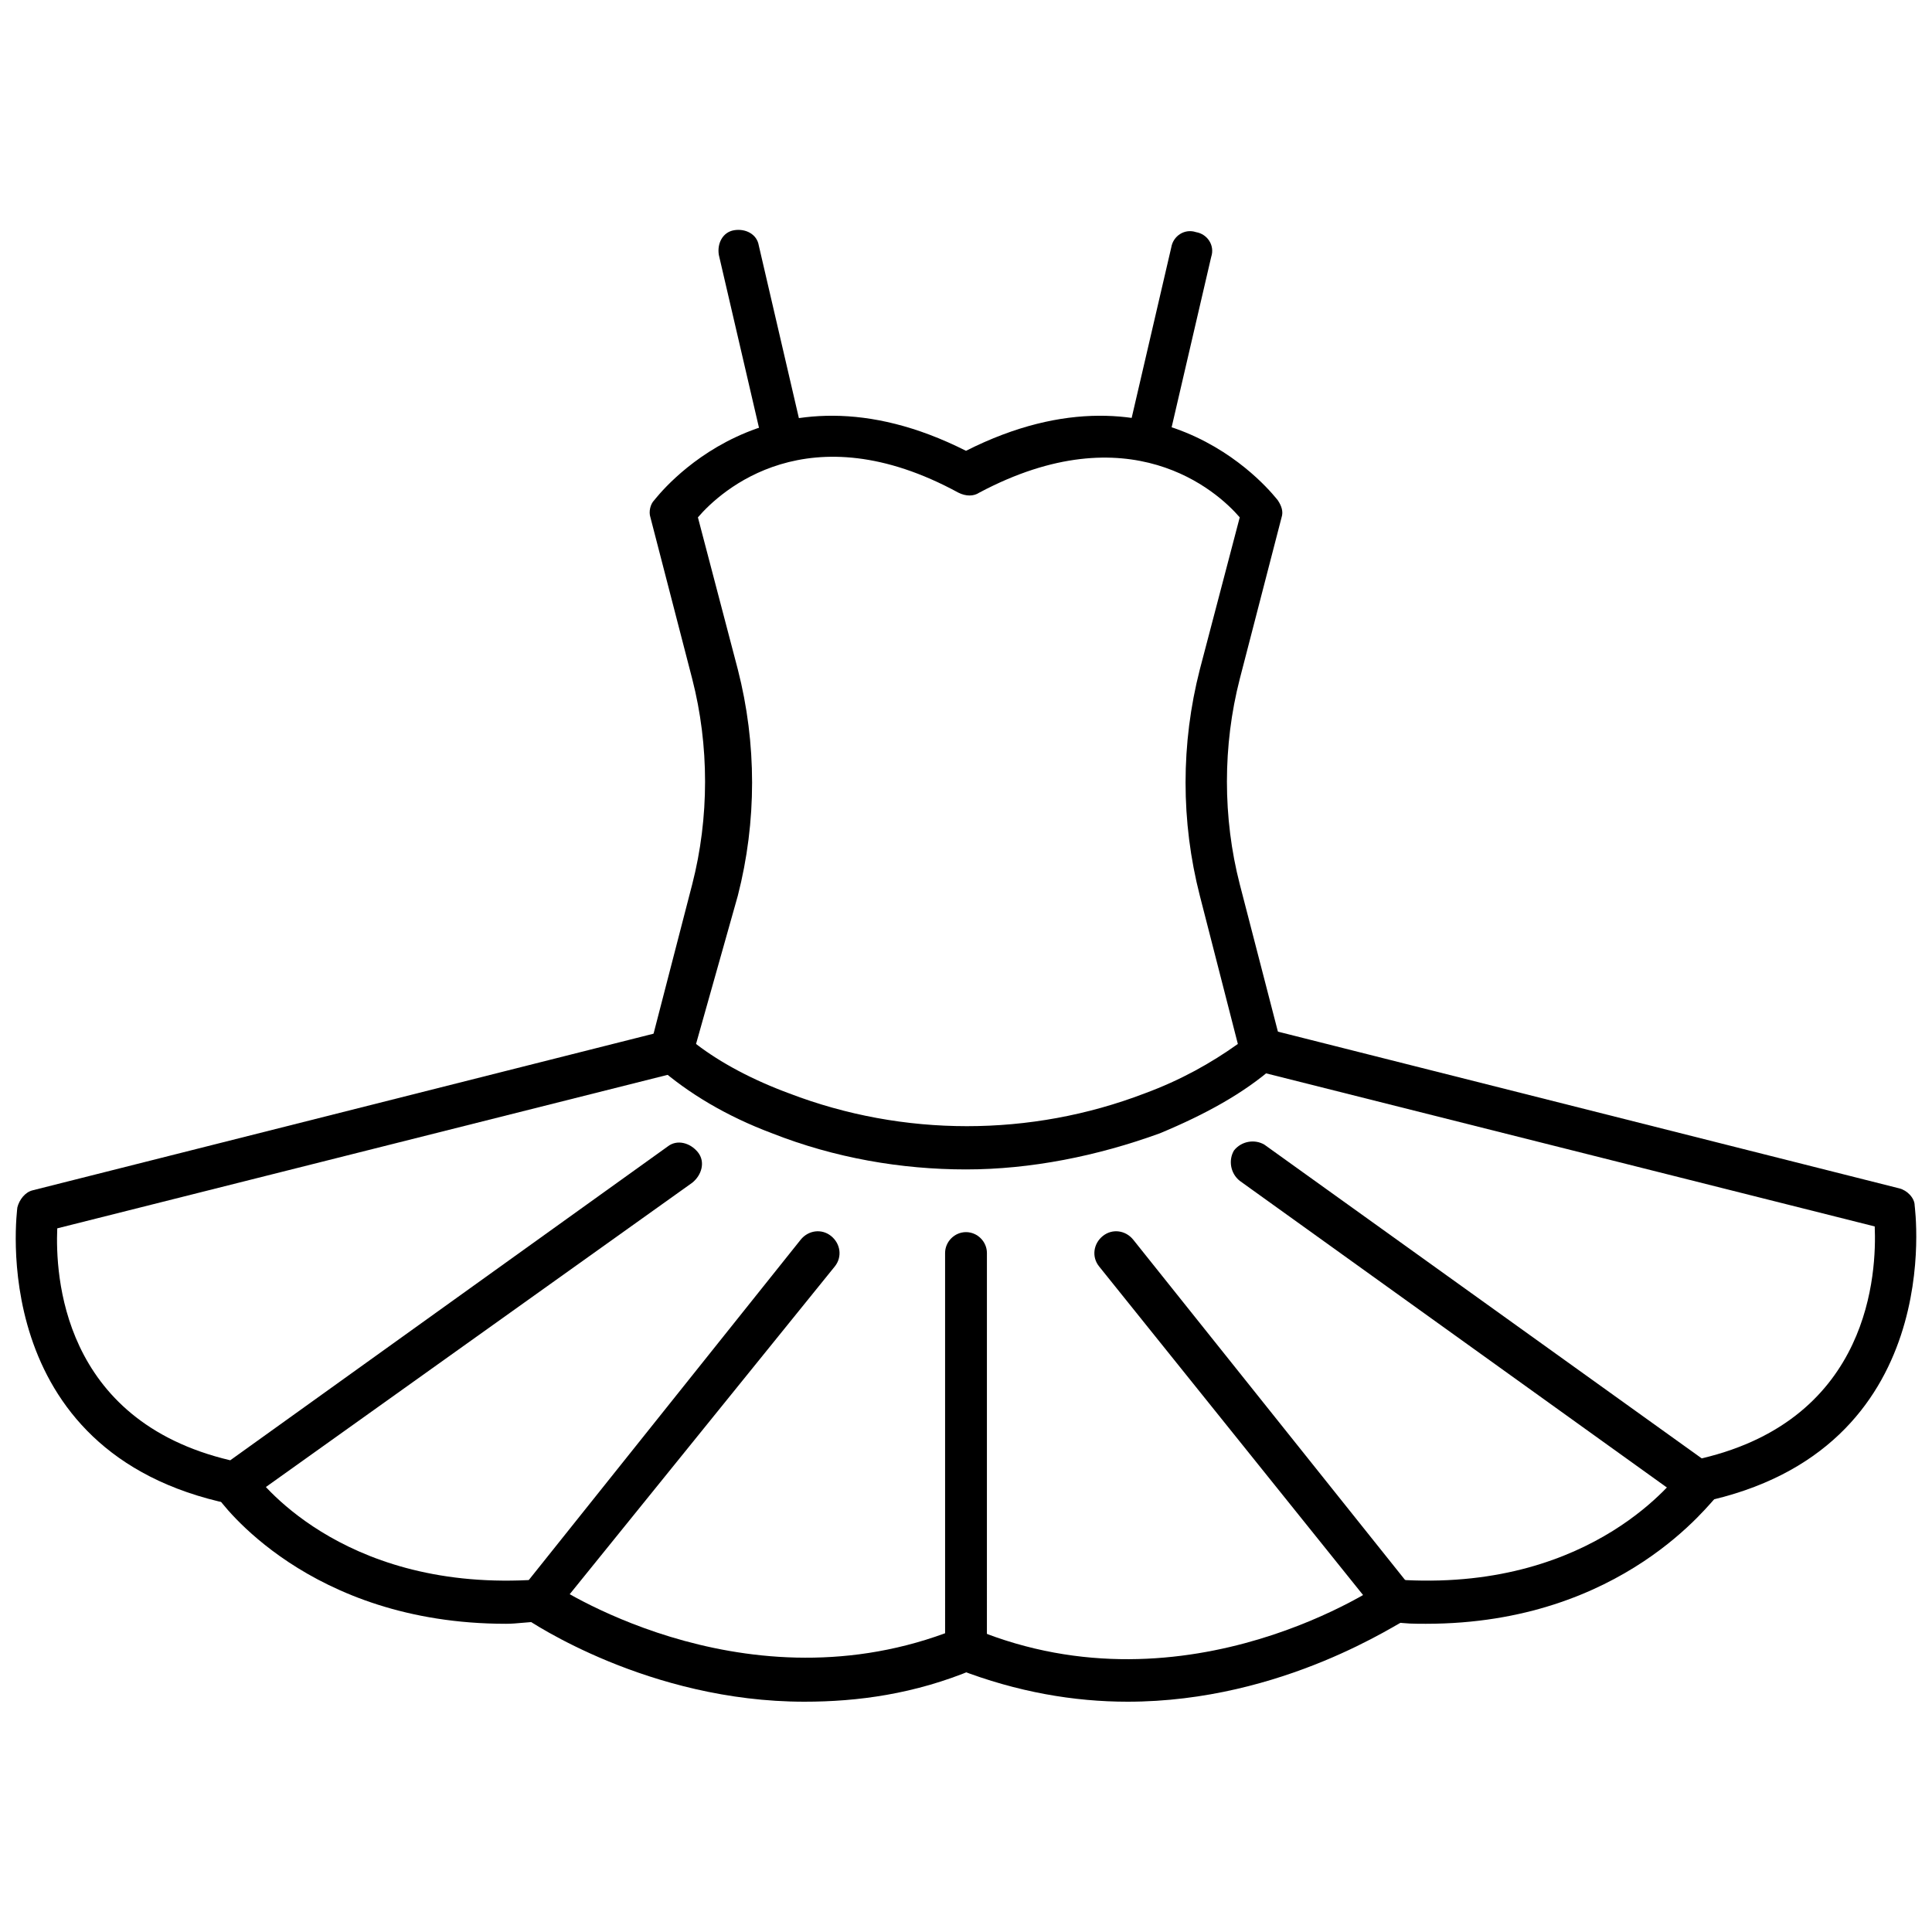
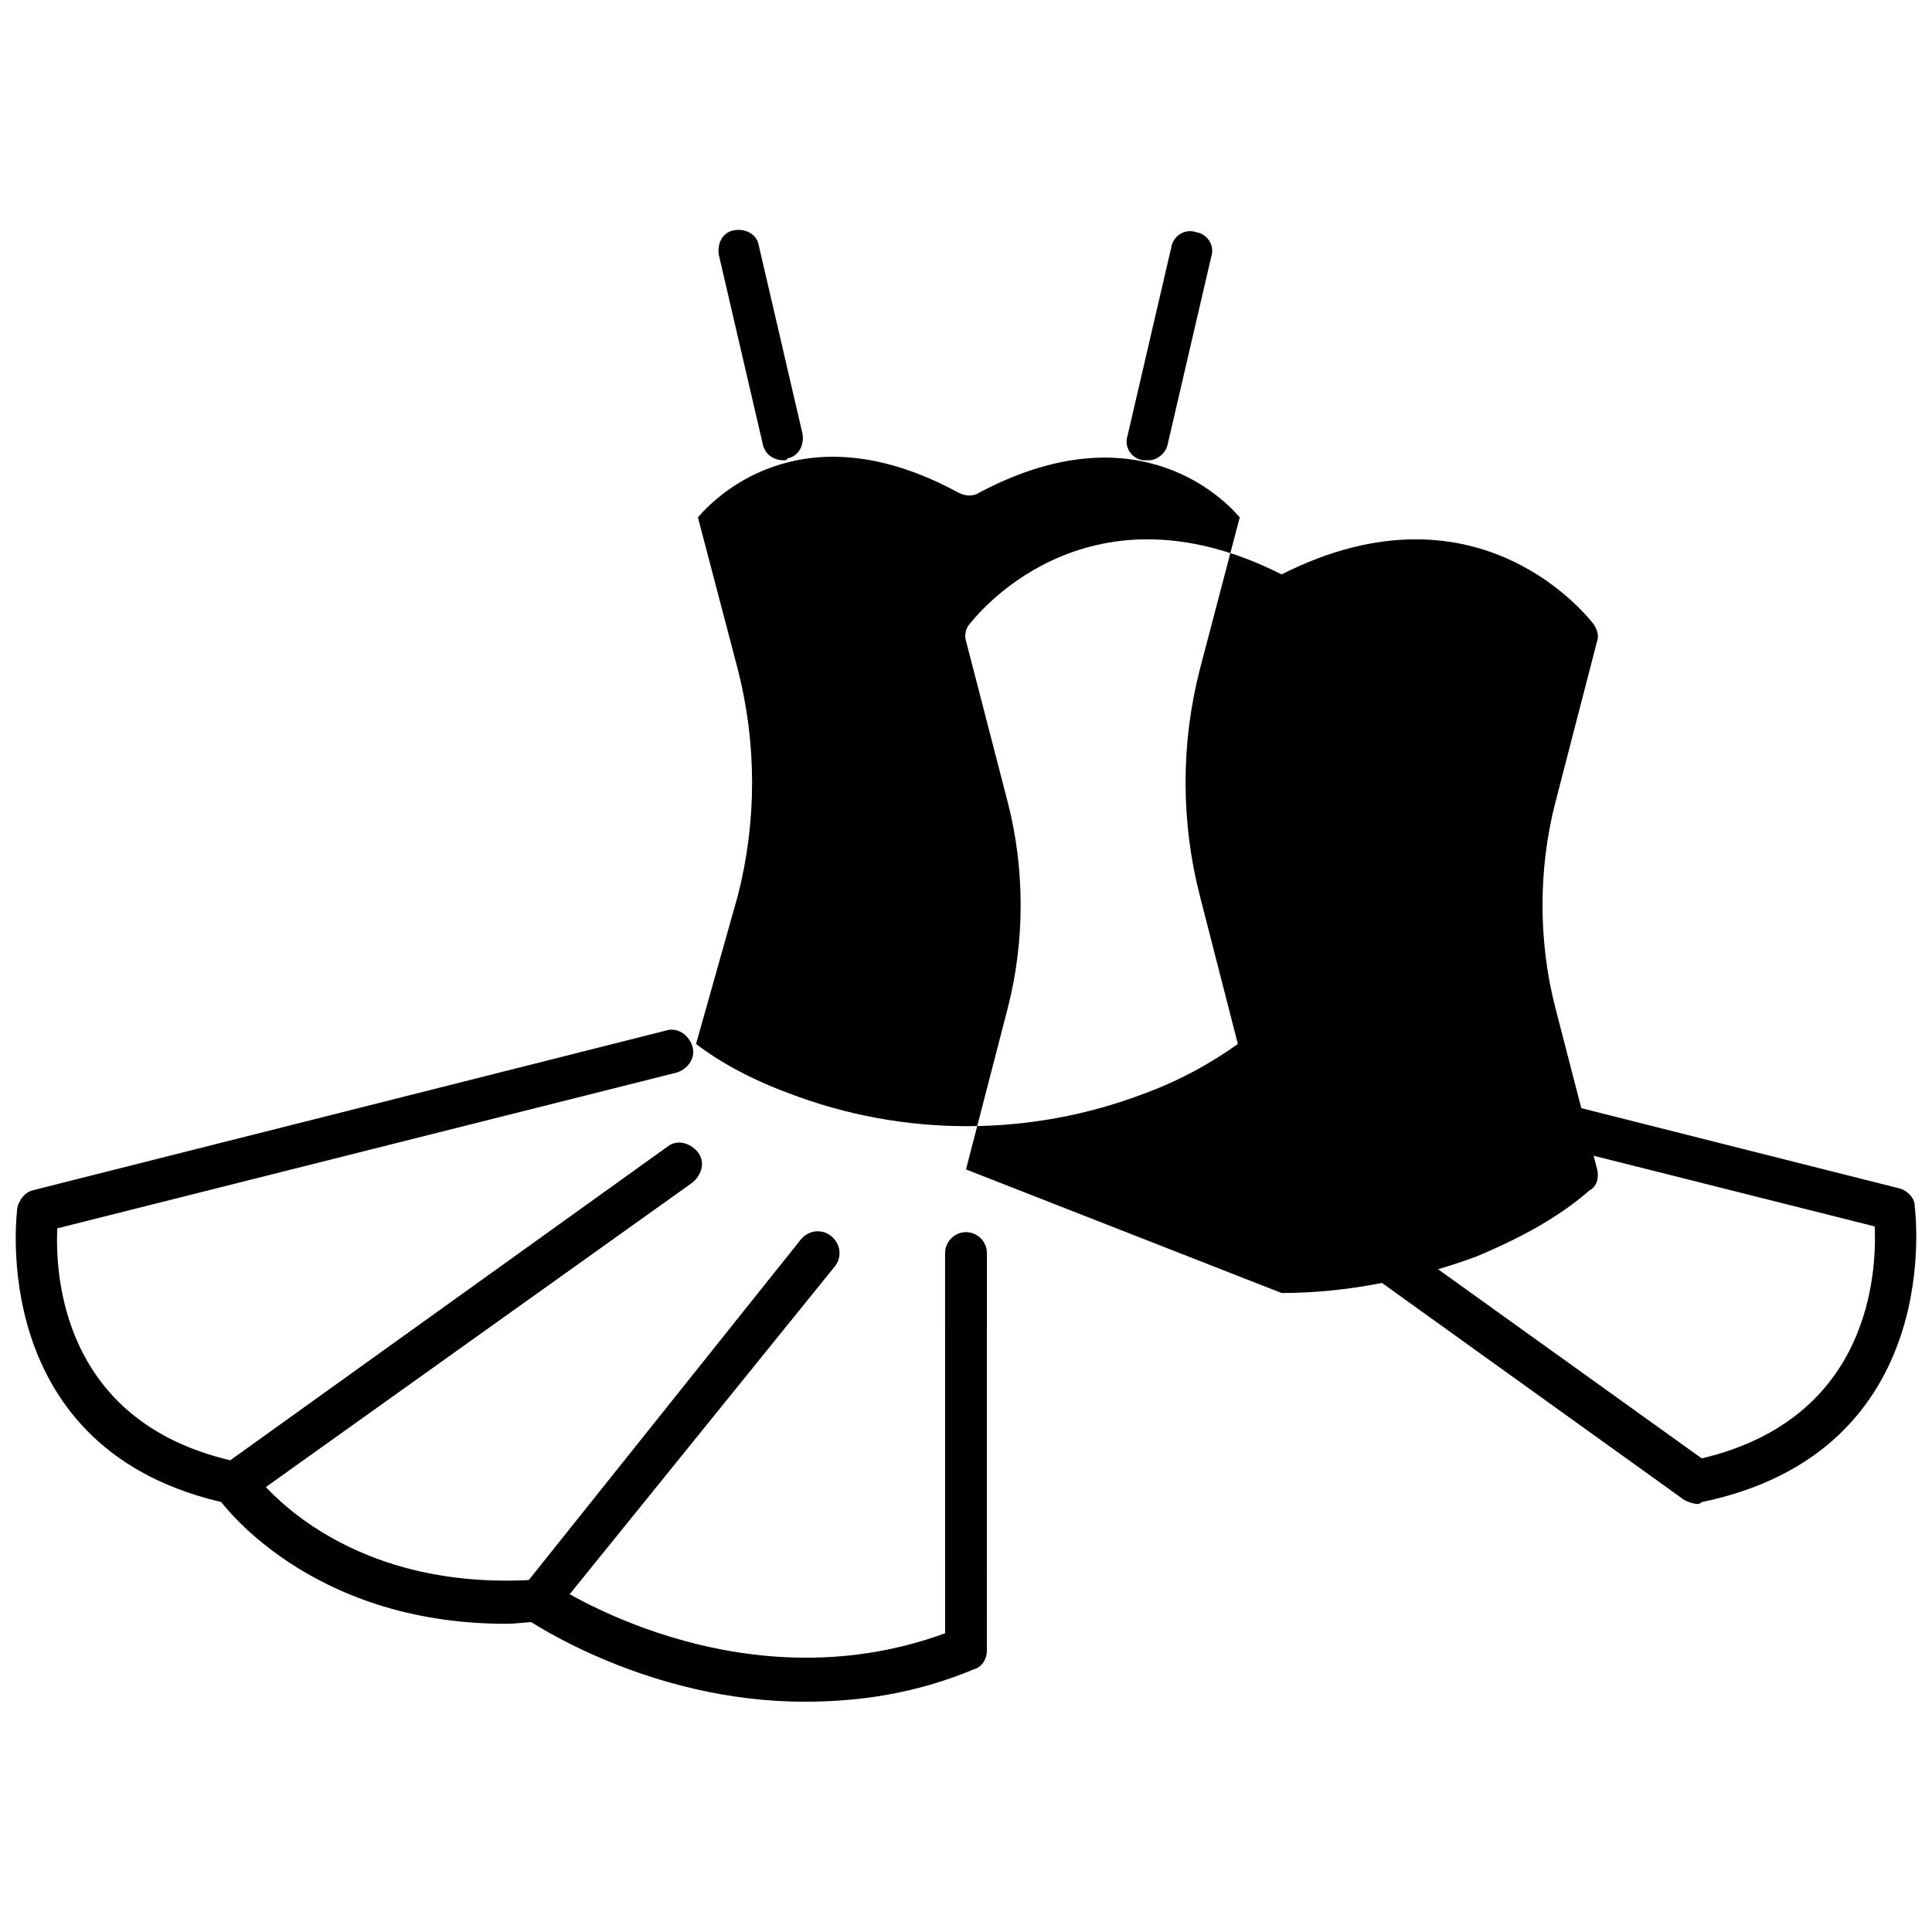
<svg xmlns="http://www.w3.org/2000/svg" width="800px" height="800px" version="1.1" viewBox="144 144 512 512">
  <defs>
    <clipPath id="b">
      <path d="m470 416h181.9v127h-181.9z" />
    </clipPath>
    <clipPath id="a">
      <path d="m148.09 416h182.91v127h-182.91z" />
    </clipPath>
  </defs>
-   <path d="m400 453.91c-17.129 0-34.762-3.023-51.387-9.574-12.09-4.535-22.168-10.578-30.23-17.633-1.512-1.512-2.519-3.527-2.016-5.543l11.082-42.824c4.535-17.633 4.535-36.777 0-54.41l-11.082-42.824c-0.504-1.512 0-3.527 1.008-4.535 0.504-0.504 29.727-39.801 82.625-13.098 52.898-26.703 82.121 12.594 82.625 13.098 1.008 1.512 1.512 3.023 1.008 4.535l-11.082 42.824c-4.535 17.633-4.535 36.777 0 54.41l11.082 42.824c0.504 2.016 0 4.535-2.016 5.543-8.062 7.055-18.137 12.594-30.23 17.633-16.625 6.047-34.258 9.574-51.387 9.574zm-71.543-33.25c6.551 5.039 15.113 9.574 24.688 13.098 30.23 11.586 63.984 11.586 94.211 0 9.574-3.527 17.633-8.062 24.688-13.098l-10.078-39.297c-5.039-19.648-5.039-40.305 0-59.953l10.578-40.305c-6.047-7.055-29.223-27.711-69.023-6.551-1.512 1.008-3.527 1.008-5.543 0-39.801-21.664-62.977-0.504-69.023 6.551l10.578 40.305c5.039 19.648 5.039 40.305 0 59.953z" />
+   <path d="m400 453.91l11.082-42.824c4.535-17.633 4.535-36.777 0-54.41l-11.082-42.824c-0.504-1.512 0-3.527 1.008-4.535 0.504-0.504 29.727-39.801 82.625-13.098 52.898-26.703 82.121 12.594 82.625 13.098 1.008 1.512 1.512 3.023 1.008 4.535l-11.082 42.824c-4.535 17.633-4.535 36.777 0 54.41l11.082 42.824c0.504 2.016 0 4.535-2.016 5.543-8.062 7.055-18.137 12.594-30.23 17.633-16.625 6.047-34.258 9.574-51.387 9.574zm-71.543-33.25c6.551 5.039 15.113 9.574 24.688 13.098 30.23 11.586 63.984 11.586 94.211 0 9.574-3.527 17.633-8.062 24.688-13.098l-10.078-39.297c-5.039-19.648-5.039-40.305 0-59.953l10.578-40.305c-6.047-7.055-29.223-27.711-69.023-6.551-1.512 1.008-3.527 1.008-5.543 0-39.801-21.664-62.977-0.504-69.023 6.551l10.578 40.305c5.039 19.648 5.039 40.305 0 59.953z" />
  <g clip-path="url(#b)">
    <path d="m593.96 542.58c-1.008 0-2.519-0.504-3.527-1.008l-117.89-84.641c-2.519-2.016-3.023-5.543-1.512-8.062 2.016-2.519 5.543-3.023 8.062-1.512l115.88 83.129c44.84-10.578 46.352-49.375 45.848-61.465l-164.24-41.312c-3.023-1.008-5.039-4.031-4.031-7.055 1.008-3.023 4.031-5.039 7.055-4.031l167.77 42.32c2.016 0.504 4.031 2.519 4.031 4.535 0 0.504 9.07 64.992-56.426 78.594-0.508 0.508-1.012 0.508-1.012 0.508z" />
  </g>
-   <path d="m521.92 574.32c-3.023 0-5.543 0-8.566-0.504-1.512 0-3.023-1.008-4.031-2.016l-74.059-92.195c-2.016-2.519-1.512-6.047 1.008-8.062 2.519-2.016 6.047-1.512 8.062 1.008l72.043 90.184c50.383 2.519 72.043-27.711 73.051-28.719 2.016-2.519 5.543-3.023 8.062-1.512 2.519 2.016 3.023 5.039 1.512 8.062-1.512 1.008-24.688 33.754-77.082 33.754z" />
-   <path d="m442.82 594.97c-14.105 0-29.223-2.519-44.84-8.566-3.023-1.008-4.031-4.535-3.023-7.559 1.008-3.023 4.535-4.031 7.559-3.023 56.426 23.176 107.82-12.09 108.32-12.594 2.519-2.016 6.047-1.008 8.062 1.512 2.016 2.519 1.008 6.047-1.512 8.062-2.523 1.008-33.258 22.168-74.566 22.168z" />
  <g clip-path="url(#a)">
    <path d="m206.03 542.58h-1.008c-65.496-13.602-56.426-78.09-56.426-78.594 0.504-2.016 2.016-4.031 4.031-4.535l167.77-42.32c3.023-1.008 6.047 1.008 7.055 4.031 1.008 3.023-1.008 6.047-4.031 7.055l-164.25 41.309c-0.504 12.094 1.008 50.887 45.848 61.465l115.88-83.129c2.519-2.016 6.047-1.008 8.062 1.512 2.016 2.519 1.008 6.047-1.512 8.062l-117.89 84.137c-1.008 1.008-2.016 1.008-3.527 1.008z" />
  </g>
  <path d="m278.08 574.32c-52.395 0-75.57-32.242-76.578-33.754-2.016-2.519-1.008-6.047 1.512-8.062s6.047-1.008 8.062 1.512c1.008 1.512 22.672 31.234 73.051 28.719l72.043-90.184c2.016-2.519 5.543-3.023 8.062-1.008 2.519 2.016 3.023 5.543 1.008 8.062l-74.566 92.195c-1.008 1.008-2.519 2.016-4.031 2.016-3.023 0-5.543 0.504-8.562 0.504z" />
  <path d="m357.18 594.97c-41.312 0-72.547-21.16-74.059-22.168-2.519-2.016-3.023-5.039-1.512-8.062 2.016-2.519 5.039-3.023 8.062-1.512 0.504 0.504 49.879 33.754 104.79 13.602l-0.004-100.76c0-3.023 2.519-5.543 5.543-5.543s5.543 2.519 5.543 5.543l-0.004 105.3c0 2.519-1.512 4.535-3.527 5.039-15.617 6.547-30.73 8.562-44.836 8.562z" />
  <path d="m448.36 265.98h-1.512c-3.023-0.504-5.039-3.527-4.031-6.551l11.586-49.879c0.504-3.023 3.527-5.039 6.551-4.031 3.023 0.504 5.039 3.527 4.031 6.551l-11.586 49.879c-0.504 2.016-2.519 4.031-5.039 4.031z" />
  <path d="m351.63 265.98c-2.519 0-5.039-1.512-5.543-4.535l-11.586-49.879c-0.504-3.023 1.008-6.047 4.031-6.551 3.023-0.504 6.047 1.008 6.551 4.031l11.586 49.879c0.504 3.023-1.008 6.047-4.031 6.551 0 0.504-0.504 0.504-1.008 0.504z" />
</svg>